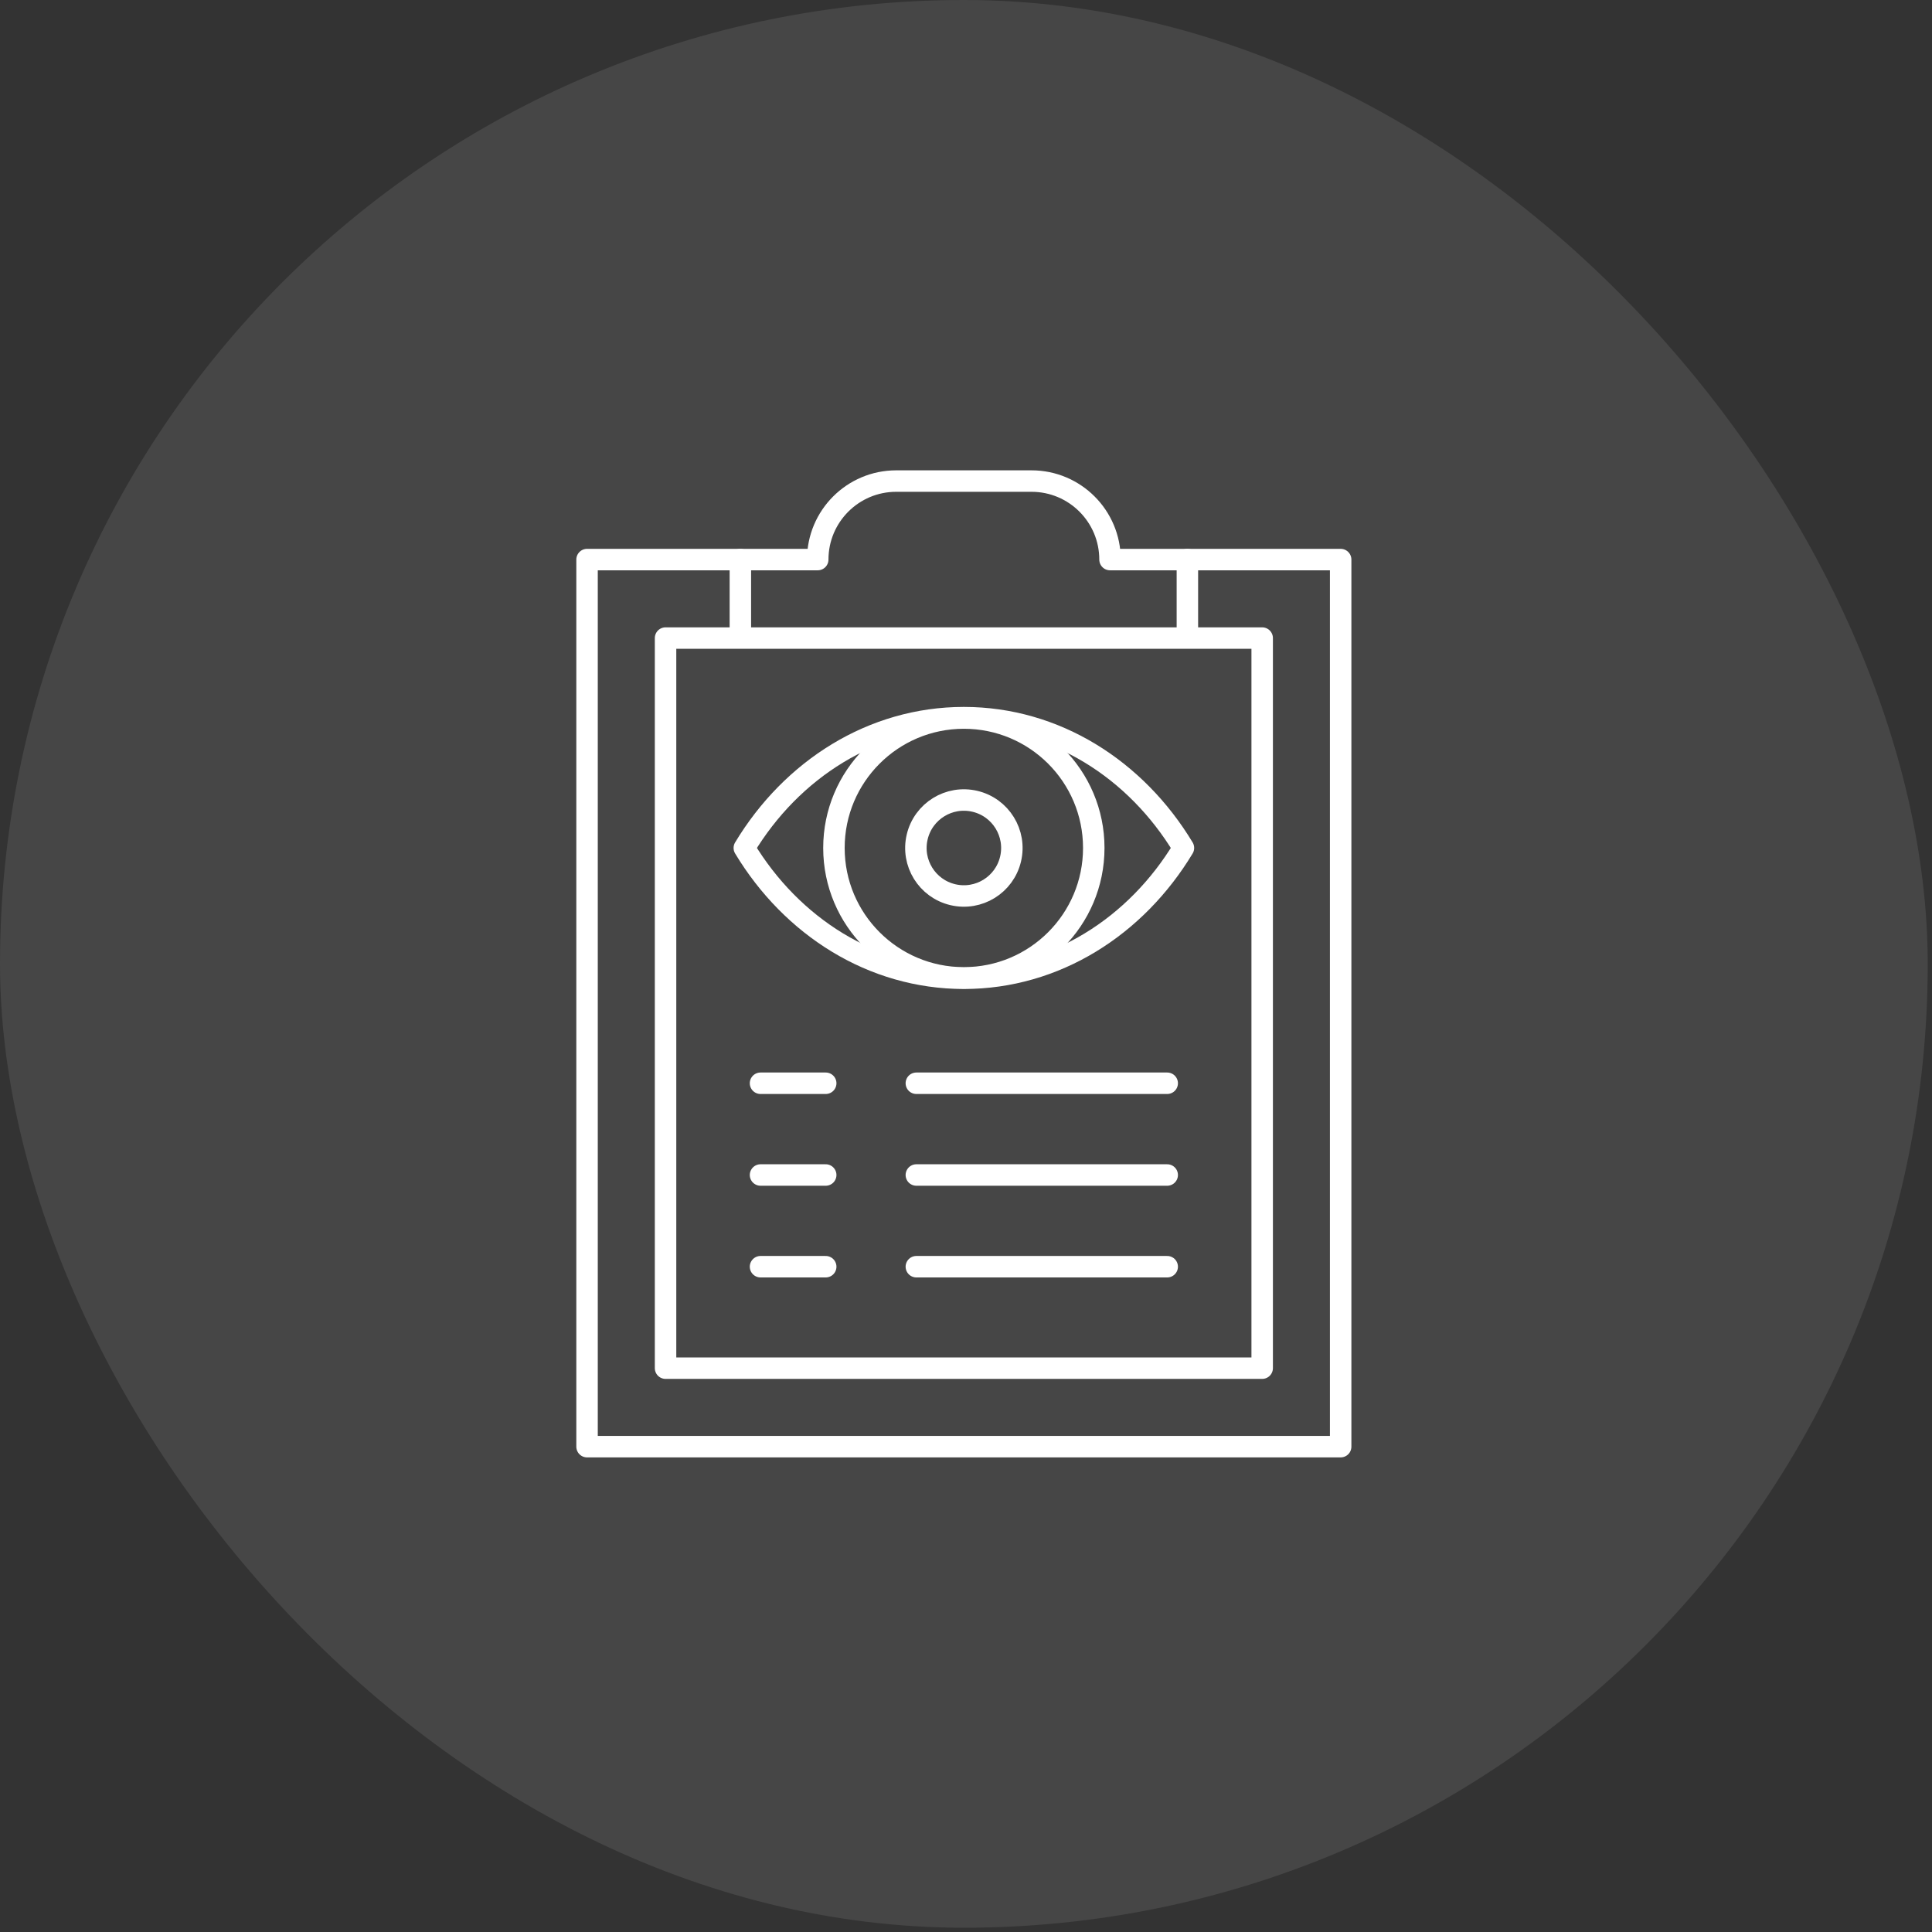
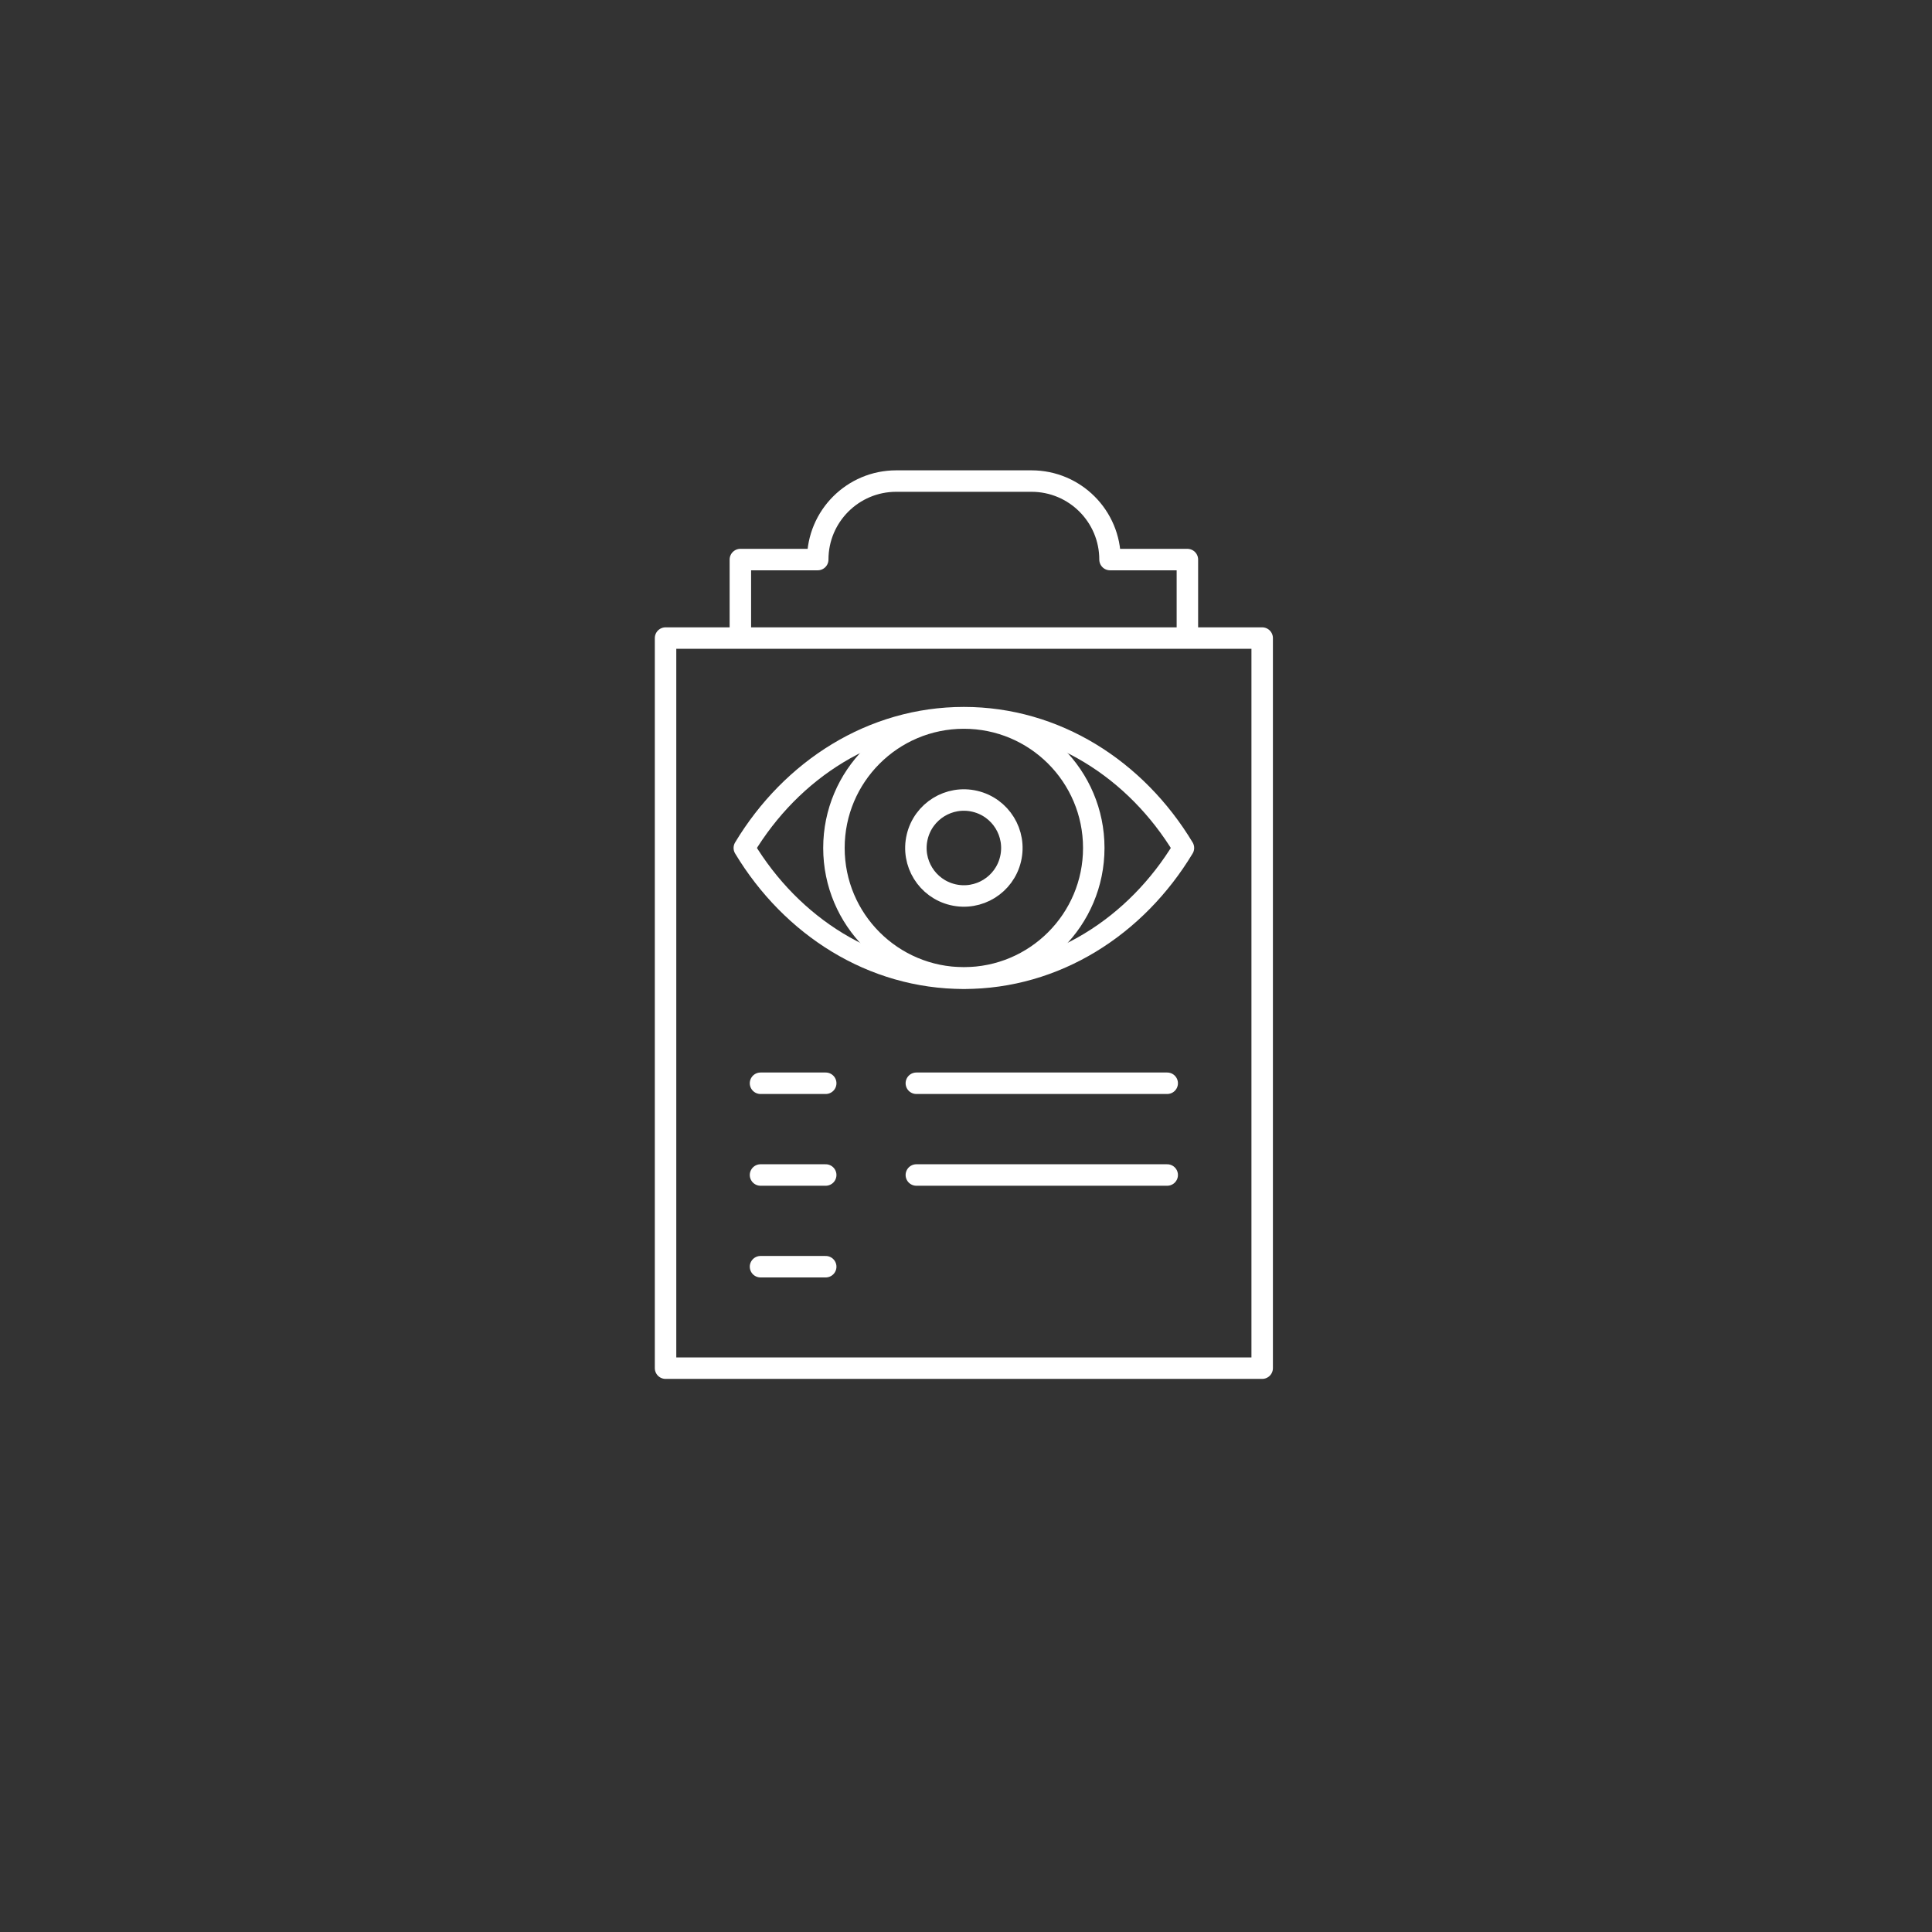
<svg xmlns="http://www.w3.org/2000/svg" width="90" height="90" viewBox="0 0 90 90" fill="none">
  <rect x="0" y="0" width="90" height="90" fill="#333333" stroke="none" />
-   <rect width="89.801" height="89.801" rx="44.9" fill="#F9F9F9" fill-opacity="0.1" />
  <g clip-path="url(#clip0_0_6573)">
    <path d="M58.797 63.734V29.724H31.004V63.734H58.797Z" stroke="white" stroke-miterlimit="10" stroke-linecap="round" stroke-linejoin="round" />
    <path d="M55.313 29.724V26.067H51.709C51.709 24.047 50.072 22.41 48.052 22.41H41.75C39.73 22.41 38.093 24.047 38.093 26.067H34.489V29.724" stroke="white" stroke-miterlimit="10" stroke-linejoin="round" />
    <path d="M44.9 33.449C48.243 33.449 50.952 36.159 50.952 39.501C50.952 42.843 48.243 45.553 44.9 45.553C41.558 45.553 38.848 42.843 38.848 39.501C38.848 36.159 41.558 33.449 44.9 33.449Z" stroke="white" stroke-miterlimit="10" stroke-linecap="round" stroke-linejoin="round" />
    <path d="M47.076 40.017C47.36 38.815 46.616 37.611 45.415 37.328C44.213 37.044 43.009 37.788 42.726 38.989C42.442 40.191 43.186 41.395 44.387 41.678C45.589 41.962 46.793 41.218 47.076 40.017Z" stroke="white" stroke-miterlimit="10" stroke-linecap="round" stroke-linejoin="round" />
    <path d="M44.901 33.431C40.636 33.431 36.879 35.841 34.673 39.501C36.879 43.161 40.636 45.571 44.901 45.571C49.166 45.571 52.923 43.161 55.129 39.501C52.923 35.841 49.166 33.431 44.901 33.431Z" stroke="white" stroke-miterlimit="10" stroke-linecap="round" stroke-linejoin="round" />
    <path d="M42.687 50.462H54.373" stroke="white" stroke-miterlimit="10" stroke-linecap="round" stroke-linejoin="round" />
    <path d="M42.687 54.736H54.373" stroke="white" stroke-miterlimit="10" stroke-linecap="round" stroke-linejoin="round" />
-     <path d="M42.687 59.008H54.373" stroke="white" stroke-miterlimit="10" stroke-linecap="round" stroke-linejoin="round" />
    <path d="M35.428 50.462H38.465" stroke="white" stroke-miterlimit="10" stroke-linecap="round" stroke-linejoin="round" />
    <path d="M35.428 54.736H38.465" stroke="white" stroke-miterlimit="10" stroke-linecap="round" stroke-linejoin="round" />
    <path d="M35.428 59.008H38.465" stroke="white" stroke-miterlimit="10" stroke-linecap="round" stroke-linejoin="round" />
-     <path d="M55.312 26.067H62.453V67.391H27.347V26.067H34.488" stroke="white" stroke-miterlimit="10" stroke-linecap="round" stroke-linejoin="round" />
  </g>
  <defs>
    <clipPath id="clip0_0_6573">
      <rect width="47" height="47" fill="white" transform="translate(21.4 21.4)" />
    </clipPath>
  </defs>
</svg>